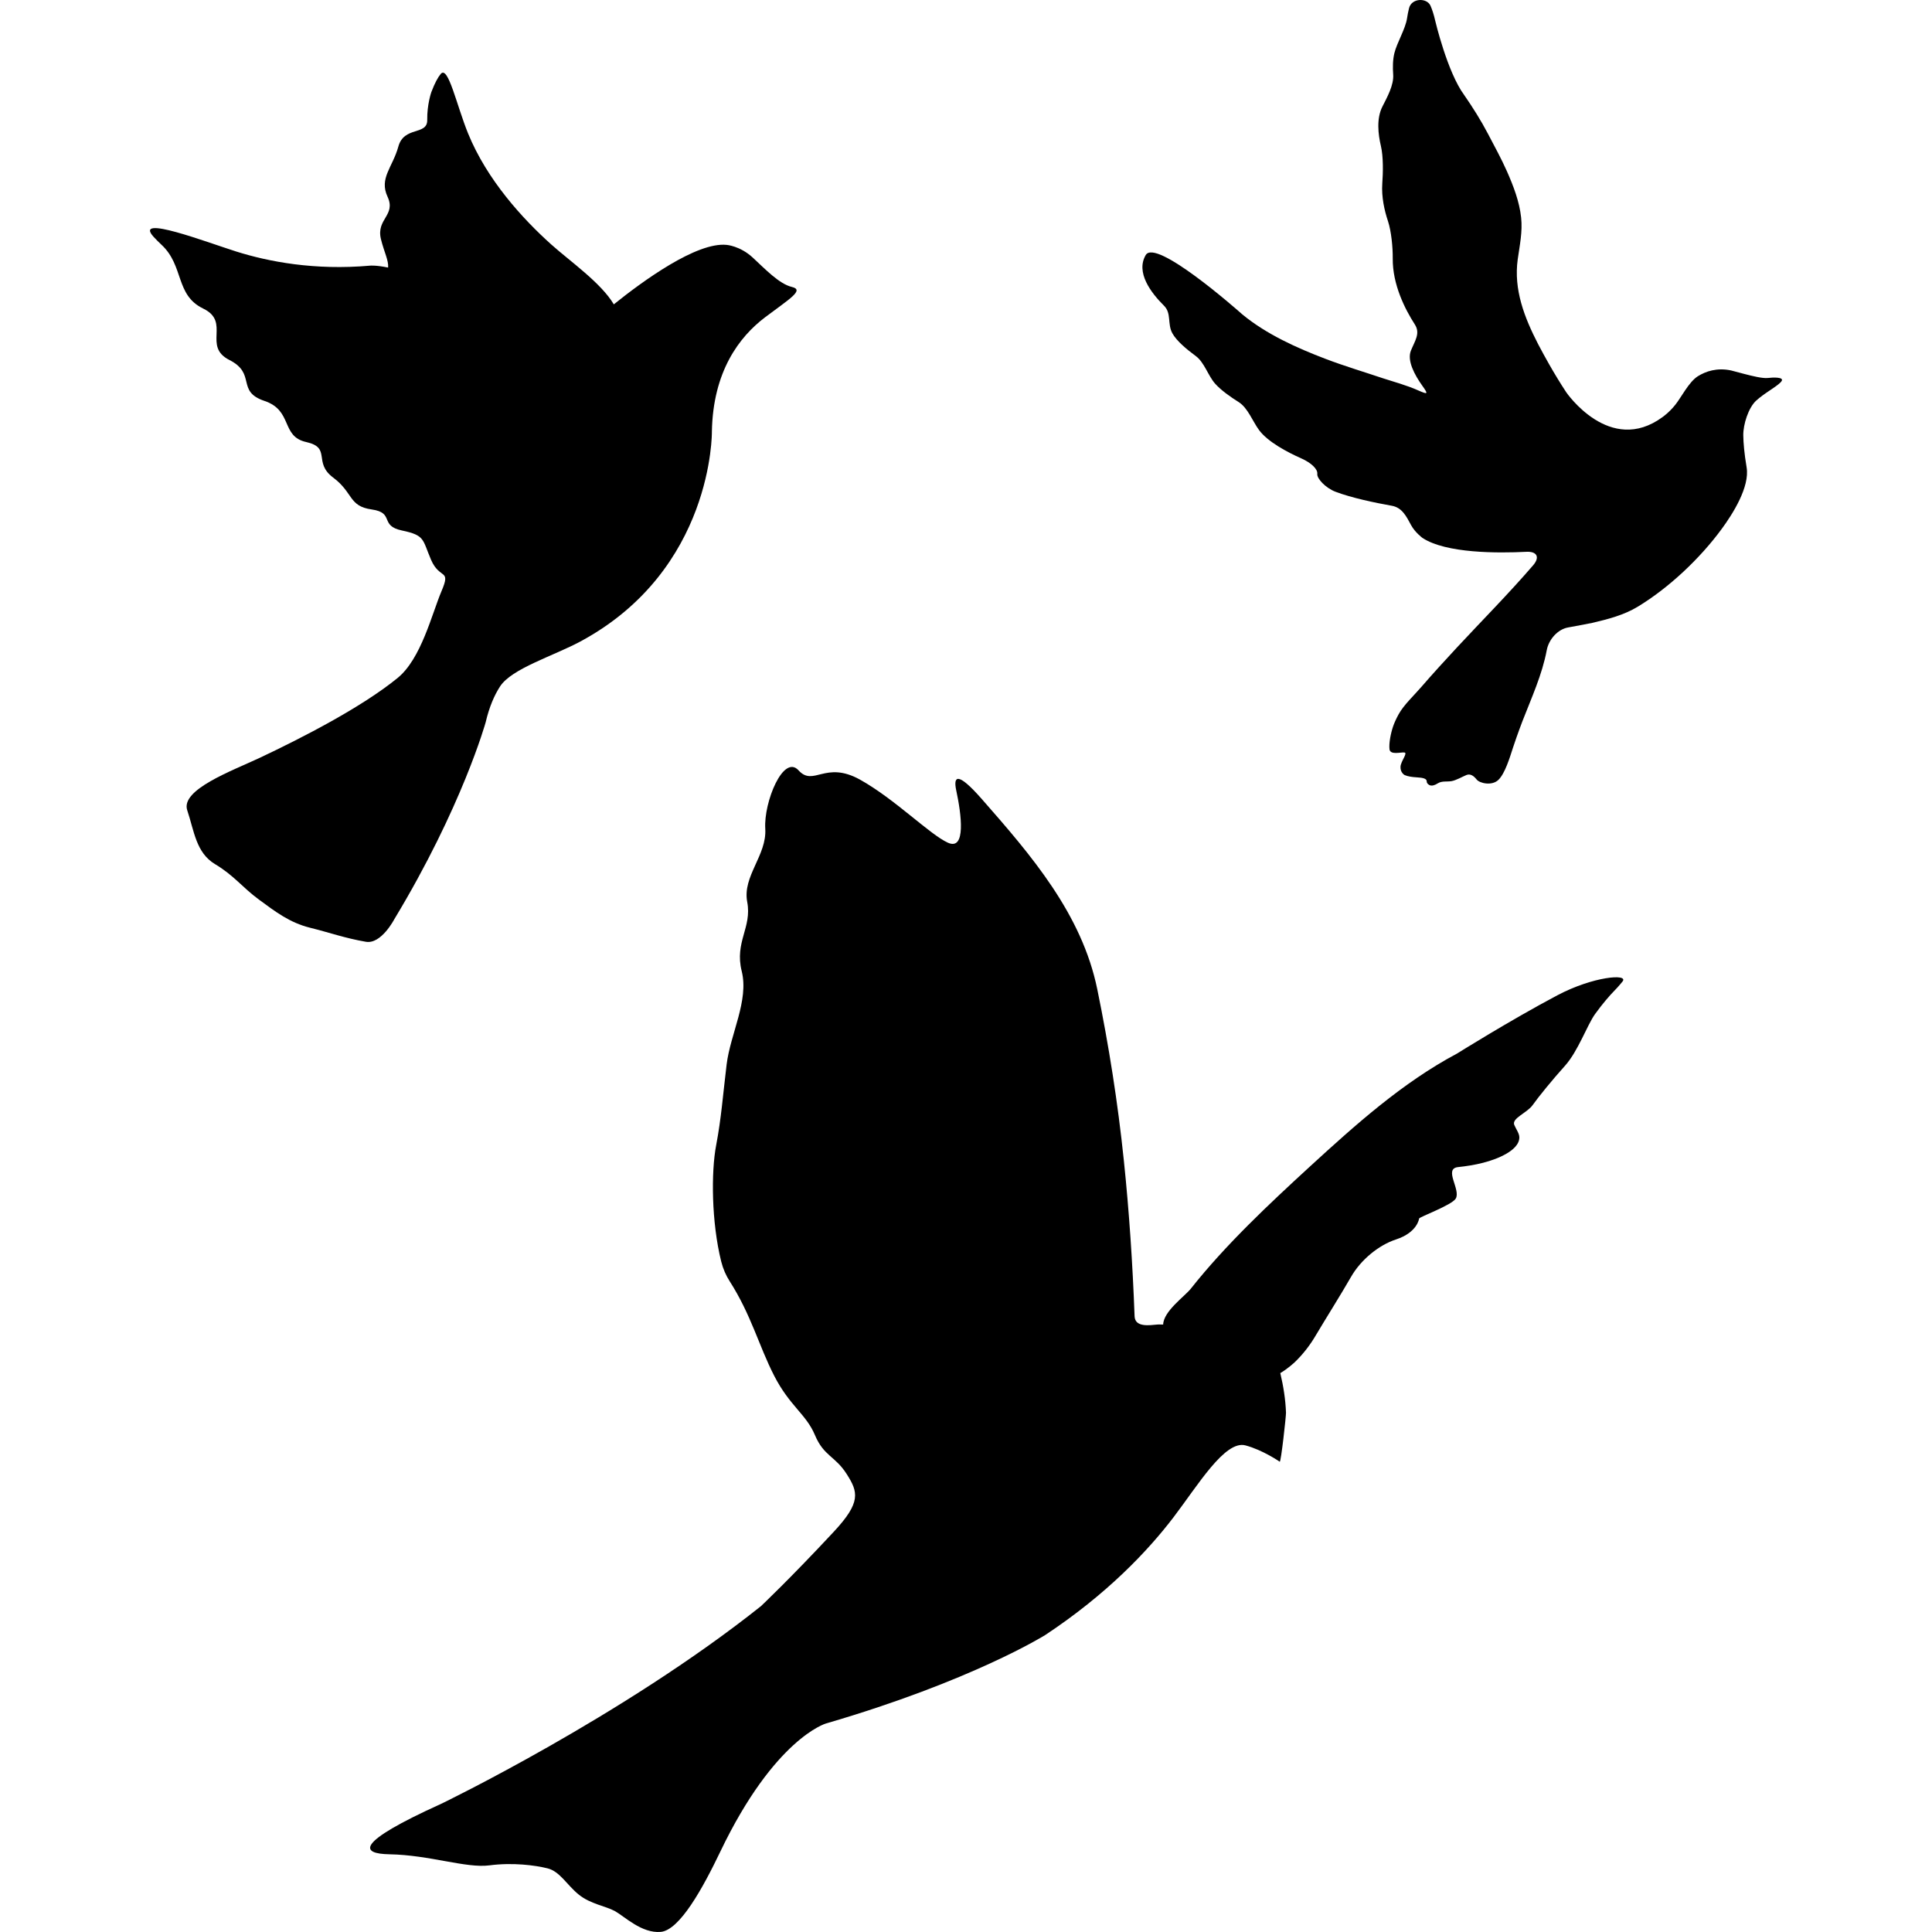
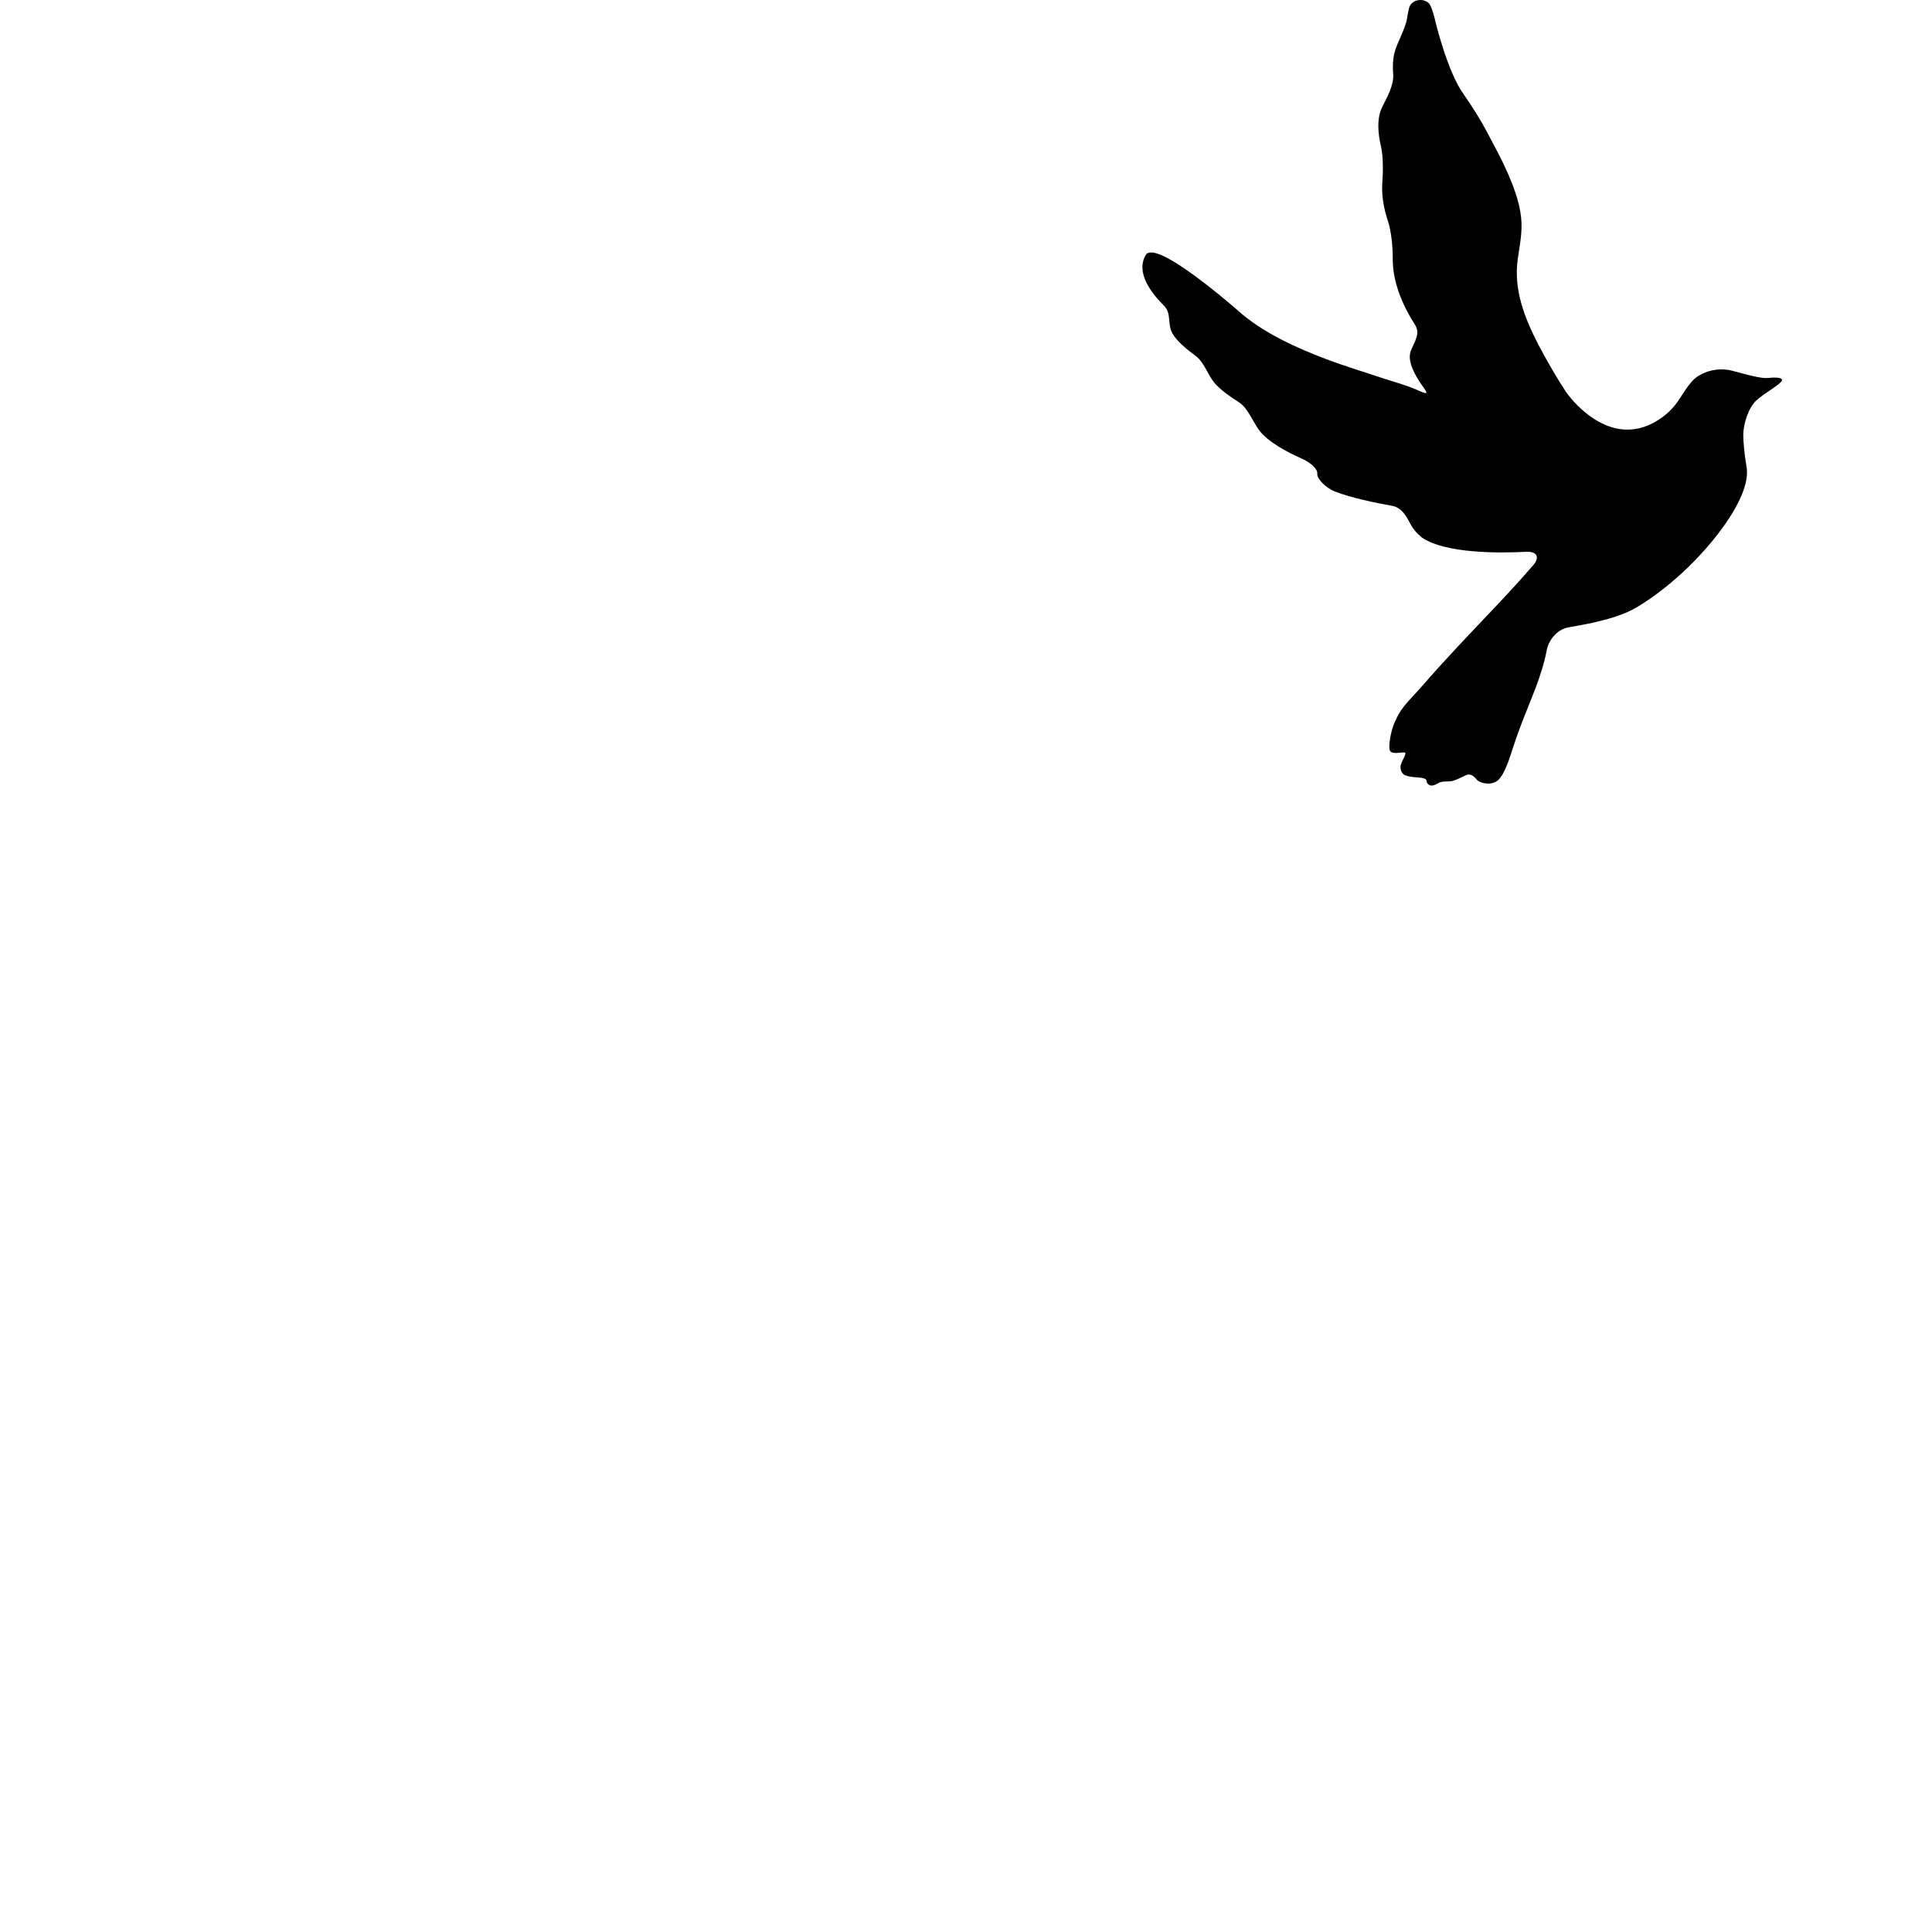
<svg xmlns="http://www.w3.org/2000/svg" fill="#000000" version="1.1" id="Capa_1" width="800px" height="800px" viewBox="0 0 505.387 505.388" xml:space="preserve">
  <g>
-     <path d="M407.363,260.367c-12.374,6.56-26.211,15.224-26.211,15.224c-14.286,7.602-26.574,18.637-38.441,29.51    c-10.748,9.858-22.118,20.521-31.202,31.996c-1.597,2.018-7.152,5.899-7.239,9.39c-0.525,0.02-1.062-0.057-1.567,0    c-1.961,0.173-5.786,0.804-5.91-2.17c-0.507-13.655-1.405-27.292-2.821-40.861c-1.567-15.032-3.901-29.863-6.933-44.656    c-4.045-19.737-17.299-35.075-30.188-49.754c-6.503-7.411-7.487-5.938-6.713-2.295c1.357,6.292,2.601,15.836-2.171,13.693    c-4.771-2.151-13.856-11.407-22.988-16.495c-9.132-5.077-12.135,1.922-16.084-2.429c-3.959-4.37-9.151,8.31-8.711,15.262    s-6.005,12.422-4.724,19.144c1.291,6.704-3.356,10.48-1.435,18.131c1.913,7.659-2.964,16.361-3.949,24.394    c-0.976,8.033-1.396,14.086-2.735,21.104c-1.349,7.038-1.234,20.187,1.319,30.447c0.488,1.941,1.243,3.624,2.19,5.116    c5.68,8.893,7.574,16.753,11.647,24.729c4.083,7.975,8.367,10.05,10.682,15.558c2.314,5.527,5.307,5.47,8.3,10.185    c3.002,4.705,3.825,7.373-3.366,15.09c-11.475,12.326-19.067,19.479-19.067,19.479c-36.271,28.869-83.634,51.695-83.634,51.695    c-22.969,10.403-20.961,13.071-13.541,13.205c10.557,0.191,20.053,3.701,26.153,2.897c6.12-0.803,11.992-0.019,15.214,0.784    c3.223,0.804,5.021,4.312,8.128,6.838c3.108,2.524,7.009,2.983,9.505,4.351c2.486,1.387,7,5.861,11.963,5.432    c4.973-0.45,11.035-11.485,15.596-21.009c14.201-29.645,27.626-33.508,27.626-33.508c38.202-11.13,57.365-23.141,57.365-23.141    c16.133-10.682,26.813-21.965,33.556-30.801c6.396-8.405,13.464-20.206,18.8-18.81c4.58,1.215,8.979,4.274,8.979,4.274    c0.335,0.239,1.664-11.857,1.646-12.813c-0.125-3.49-0.68-6.952-1.492-10.366c1.932-1.119,3.768-2.84,3.768-2.84    c2.314-2.219,4.093-4.628,5.422-6.876c2.468-4.169,6.713-10.91,9.295-15.424c2.592-4.542,7.315-8.367,11.781-9.82    c5.642-1.846,6.043-5.47,6.043-5.47c0.048-0.411,8.568-3.51,9.582-5.212c1.405-2.353-3.299-7.86,0.65-8.253    c4.169-0.43,8.97-1.396,12.622-3.509c1.521-0.88,3.424-2.372,3.366-4.332c-0.028-0.994-0.87-2.113-1.319-3.175    c-0.746-1.76,3.356-3.137,4.81-5.212c1.453-2.056,5.059-6.502,8.482-10.308c3.403-3.807,5.766-10.605,7.831-13.483    c1.979-2.764,4.026-5.021,4.026-5.021c1.425-1.453,2.457-2.61,3.184-3.528C426.057,254.639,416.706,255.423,407.363,260.367z" />
-     <path d="M103.132,240.477c17.767-29.395,23.916-51.551,23.916-51.551c0.956-4.093,2.304-7.114,3.749-9.343    c3.021-4.704,14-7.994,21.047-11.79c34.789-18.733,34.377-54.832,34.377-54.832c0.268-15.797,7.172-24.862,13.914-29.959    c6.388-4.819,10.375-7.134,7.019-7.937c-3.356-0.784-7.134-4.82-10.261-7.698c-3.318-3.06-6.837-3.309-6.837-3.309    c-7.87-0.784-21.946,9.486-29.491,15.559c-3.328-5.623-11.447-11.265-16.352-15.654c-7.487-6.723-16.801-16.868-21.774-29.061    c-3.012-7.411-5.202-17.834-7.134-15.577c-0.727,0.86-1.549,2.333-2.477,4.781c0,0-1.138,3.213-1.071,7.287    c0.067,4.093-6.072,1.529-7.555,6.951c-1.482,5.413-5.087,8.271-2.821,13.13c2.266,4.877-3.012,5.785-1.74,11.054    c0.841,3.434,2.046,5.585,1.884,7.469c-3.108-0.65-4.686-0.507-4.686-0.507c-14.564,1.291-26.622-1.042-35.066-3.701    c-7.631-2.409-26.957-9.801-21.621-3.863c0.603,0.67,1.339,1.396,2.142,2.152c5.842,5.47,3.557,13.033,10.738,16.581    c0.058,0.02,0.125,0.058,0.182,0.096c7.191,3.51-0.306,9.84,6.808,13.426c7.115,3.604,1.664,8.195,9.161,10.7    c7.497,2.524,4.227,9.285,10.93,10.758c6.685,1.492,1.693,5.288,7.029,9.285c5.345,3.997,3.997,7.487,10.098,8.349    c6.091,0.86,1.913,4.255,7.937,5.508c6.034,1.271,5.288,2.295,7.573,7.641c2.295,5.326,5.298,2.218,2.745,8.214    c-2.543,5.995-5.307,17.69-11.503,22.729c-9.4,7.66-24.939,15.635-36.07,20.885c-7.239,3.404-20.751,8.31-18.943,13.713    c1.817,5.393,2.276,11.092,7.268,14.085c4.982,2.975,7.105,6.054,11.475,9.267c4.37,3.213,8.033,6.034,13.35,7.363    c5.336,1.329,9.189,2.744,14.64,3.682C99.718,247.056,103.132,240.477,103.132,240.477z" />
    <path d="M462.433,98.876c-1.396,0.152-4.093-0.526-6.053-1.033c-1.961-0.525-3.548-0.937-3.548-0.937    c-3.691-0.784-6.617,0.22-8.692,1.511c-2.371,1.511-4.312,5.488-5.9,7.468c-1.587,1.999-3.309,3.194-3.309,3.194    c-13.846,10.213-25.235-6.483-25.235-6.483c-1.568-2.391-3.06-4.839-4.484-7.344c-0.976-1.741-1.951-3.472-2.869-5.25    c-3.576-6.952-6.426-14.229-5.326-22.166c0.517-3.662,1.291-7.229,0.89-10.93c-0.45-4.198-2.009-8.215-3.691-12.049    c-1.482-3.347-3.271-6.589-4.973-9.84c-1.836-3.51-4.007-6.952-6.254-10.194c-4.38-5.938-7.535-19.325-7.535-19.325    c-0.392-1.74-0.822-3.021-1.262-4.017c-0.947-2.113-4.954-2.037-5.613,0.688c-0.211,0.842-0.383,1.74-0.517,2.63    c-0.421,2.782-2.64,6.368-3.309,9.094c-0.431,1.76-0.449,3.787-0.315,5.585c0.2,2.802-1.588,5.957-2.85,8.463    c-1.54,3.079-1.1,7.152-0.354,10.289c0.641,2.726,0.564,6.952,0.354,9.744c-0.249,3.548,0.573,7.152,1.491,9.878    c0.88,2.668,1.272,6.914,1.243,9.716c-0.076,6.856,3.203,13.301,5.776,17.298c1.511,2.353,0.028,4.256-1.023,6.856    c-1.052,2.611,0.966,6.35,2.964,9.151c1.636,2.295,1.511,2.372-1.052,1.253c-3.041-1.367-6.684-2.333-9.113-3.137    c-5.059-1.702-10.155-3.213-15.137-5.115c-7.517-2.859-15.473-6.445-21.745-11.619c-1.951-1.74-22.692-19.928-25.283-15.539    c-2.678,4.542,1.386,9.897,4.79,13.264c1.999,1.979,0.823,4.762,2.181,7.21c1.081,1.979,3.758,4.217,6.11,5.938    c2.267,1.664,3.232,5.192,5.116,7.286c1.539,1.702,3.987,3.434,6.139,4.781c2.372,1.511,3.634,5.04,5.308,7.306    c2.275,3.079,7.324,5.757,11.093,7.431c2.562,1.138,4.283,2.802,4.14,4.016c-0.152,1.215,2.143,3.682,4.753,4.686    c4.217,1.606,10.404,2.897,14.727,3.663c2.754,0.487,3.863,2.878,5.049,5.059c1.033,1.922,2.965,3.347,2.965,3.347    c6.158,4.073,19.746,4.017,27.167,3.644c2.802-0.153,3.634,1.405,1.797,3.528c-6.368,7.392-13.272,14.344-19.908,21.478    c-3.156,3.404-6.283,6.817-9.324,10.327c-1.874,2.189-4.59,4.686-5.967,7.191c-0.698,1.291-1.147,2.313-1.425,3.136    c-0.621,1.817-1.128,4.39-0.946,5.977c0.182,1.607,3.002,0.728,3.911,0.861c0.918,0.134-0.956,2.295-1.033,3.72    c-0.086,1.568,1.09,2.189,1.09,2.189c0.88,0.373,2.037,0.526,3.108,0.584c1.76,0.095,2.658,0.354,2.658,1.061    c0,0.335,0.182,0.688,0.727,0.976c0.641,0.297,1.454,0,2.181-0.469c1.08-0.669,2.333-0.372,3.538-0.563s2.897-1.177,3.939-1.606    c1.052-0.431,1.951,0.258,2.696,1.195c0.736,0.937,3.969,1.74,5.69,0.057c1.721-1.683,2.954-5.804,3.815-8.463    c1.166-3.528,2.447-6.855,2.447-6.855c2.391-6.168,5.154-12.145,6.369-18.6c0.517-2.764,2.83-5.45,5.594-5.938    c2.735-0.507,5.709-1.042,6.302-1.195c4.112-0.956,8.281-2.036,11.915-4.236c8.205-4.981,16.333-12.66,21.994-20.396    c2.82-3.844,7.344-10.93,6.474-16.064c-0.612-3.644-0.842-6.369-0.87-8.387c-0.038-2.802,1.339-7.248,3.433-9.113    c0.249-0.22,0.526-0.449,0.794-0.669c2.189-1.76,5.154-3.347,5.813-4.408C466.717,98.608,463.81,98.703,462.433,98.876z" />
  </g>
</svg>